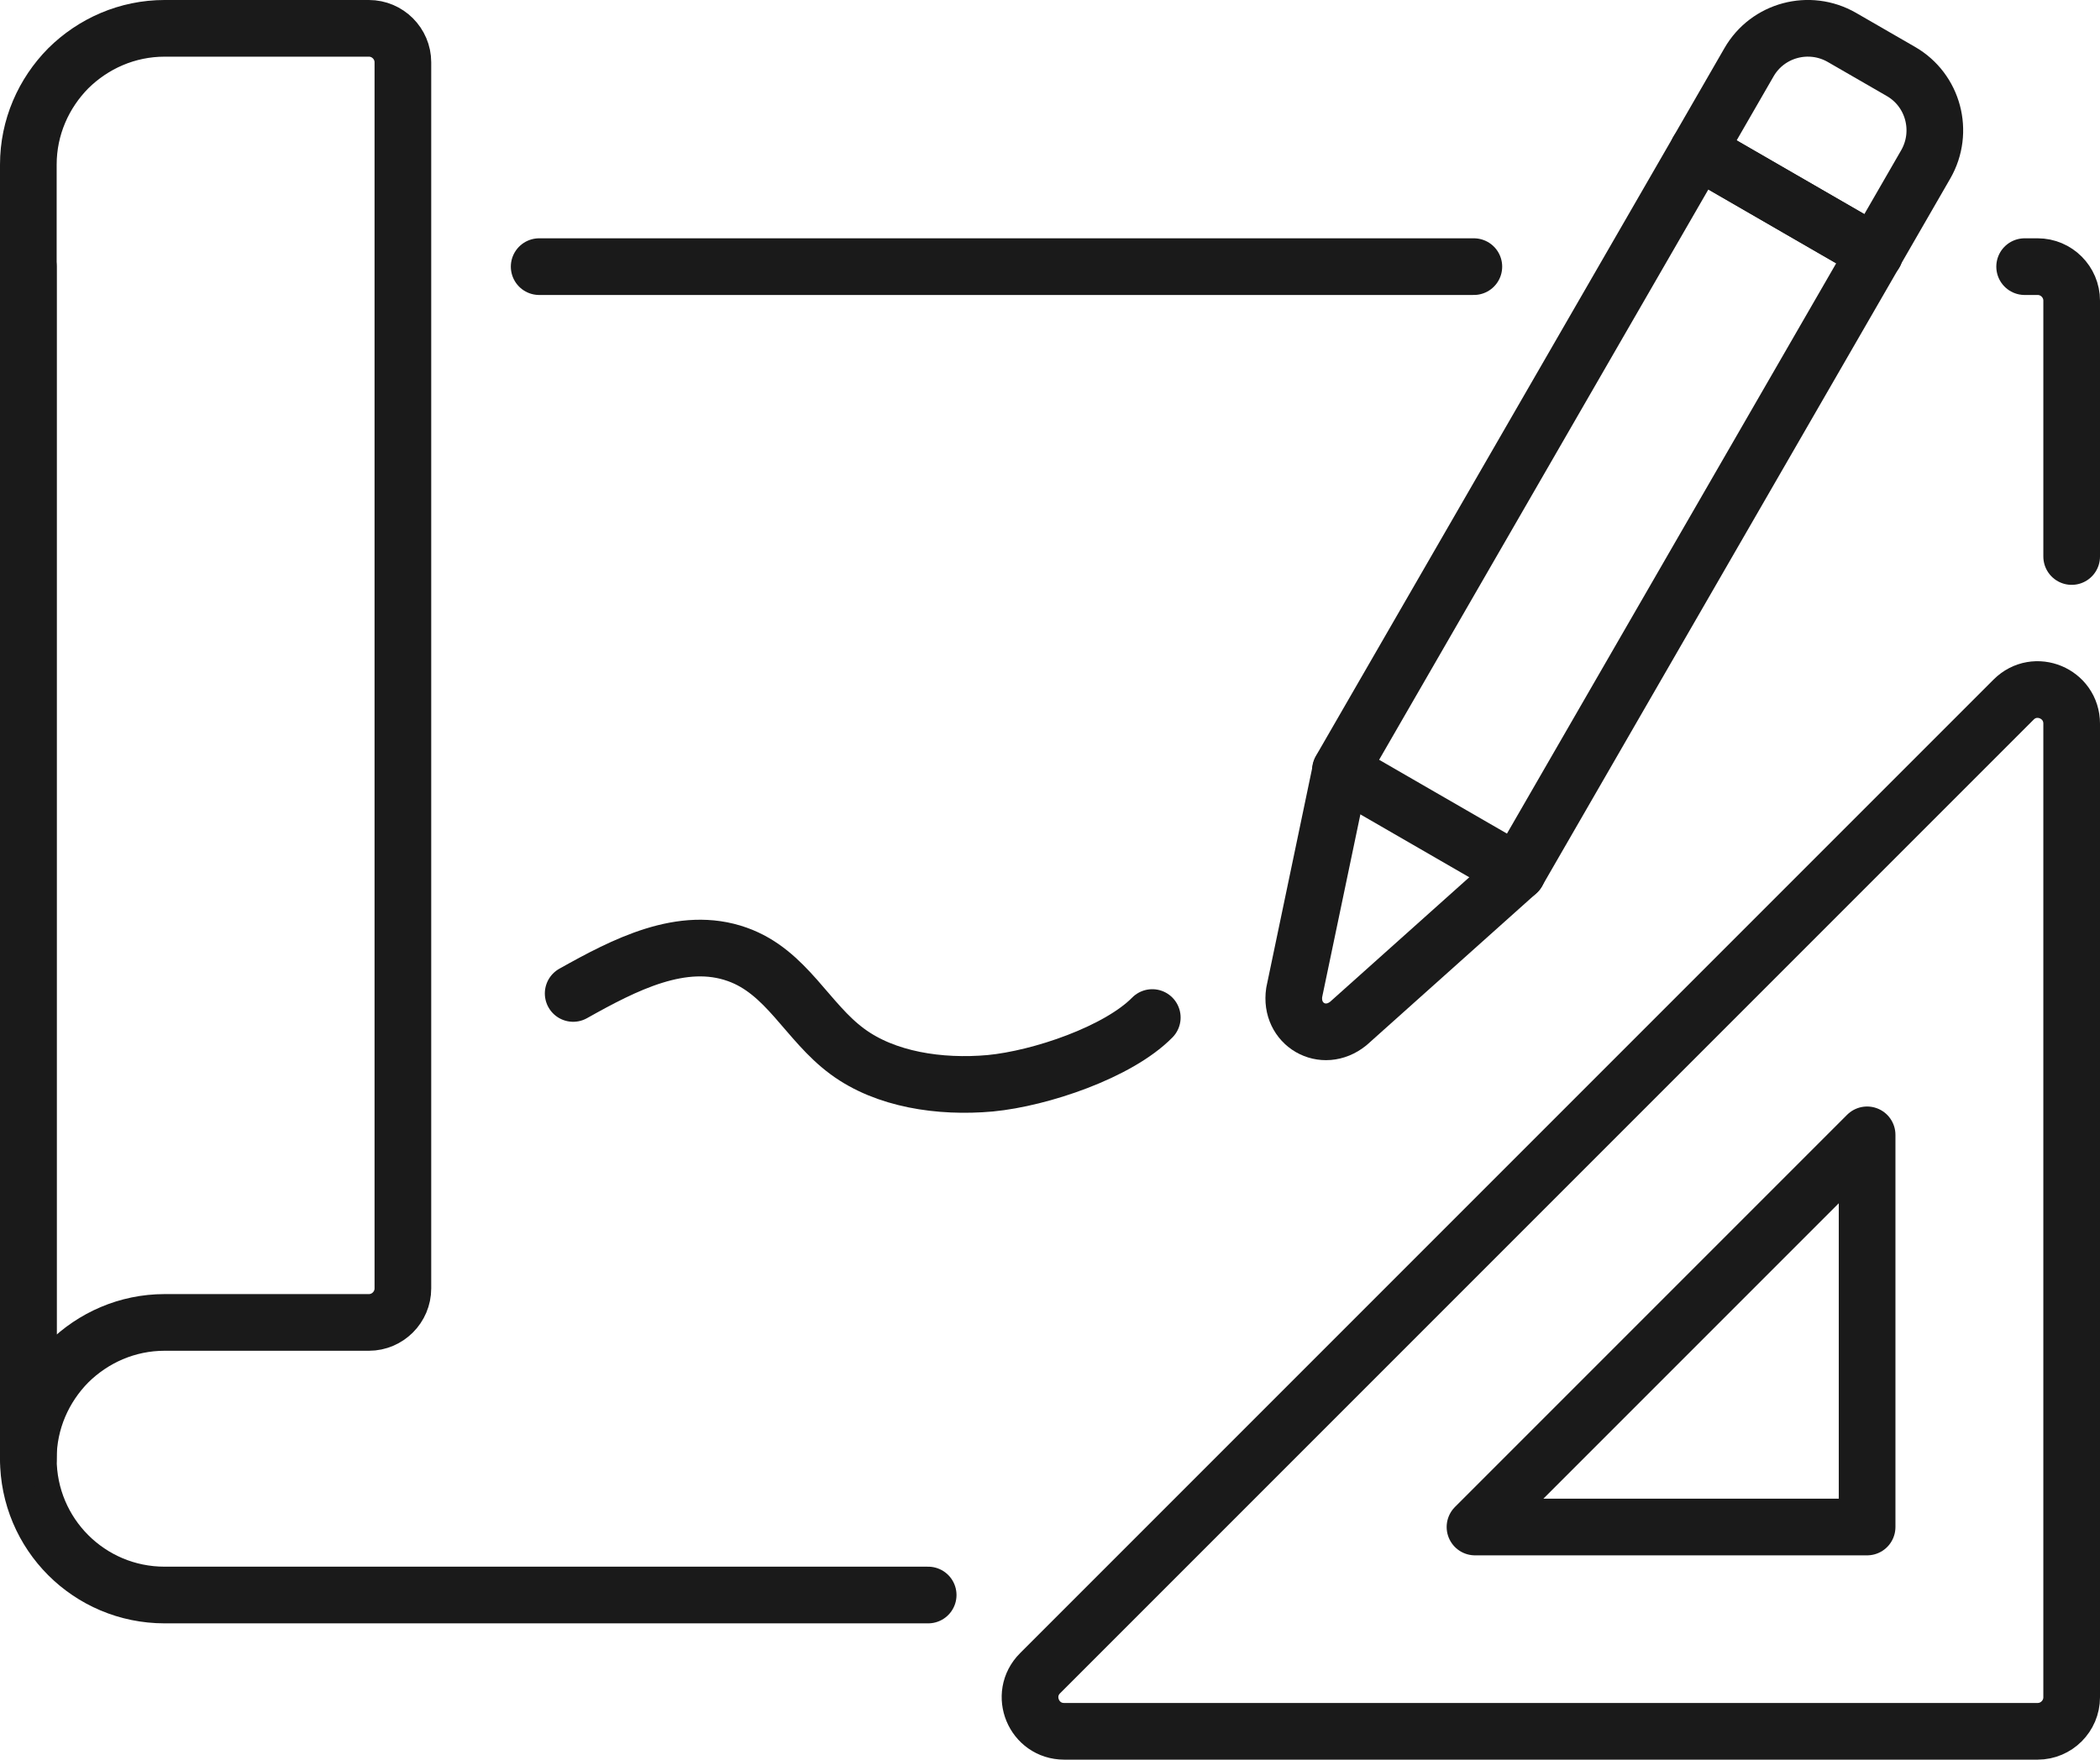
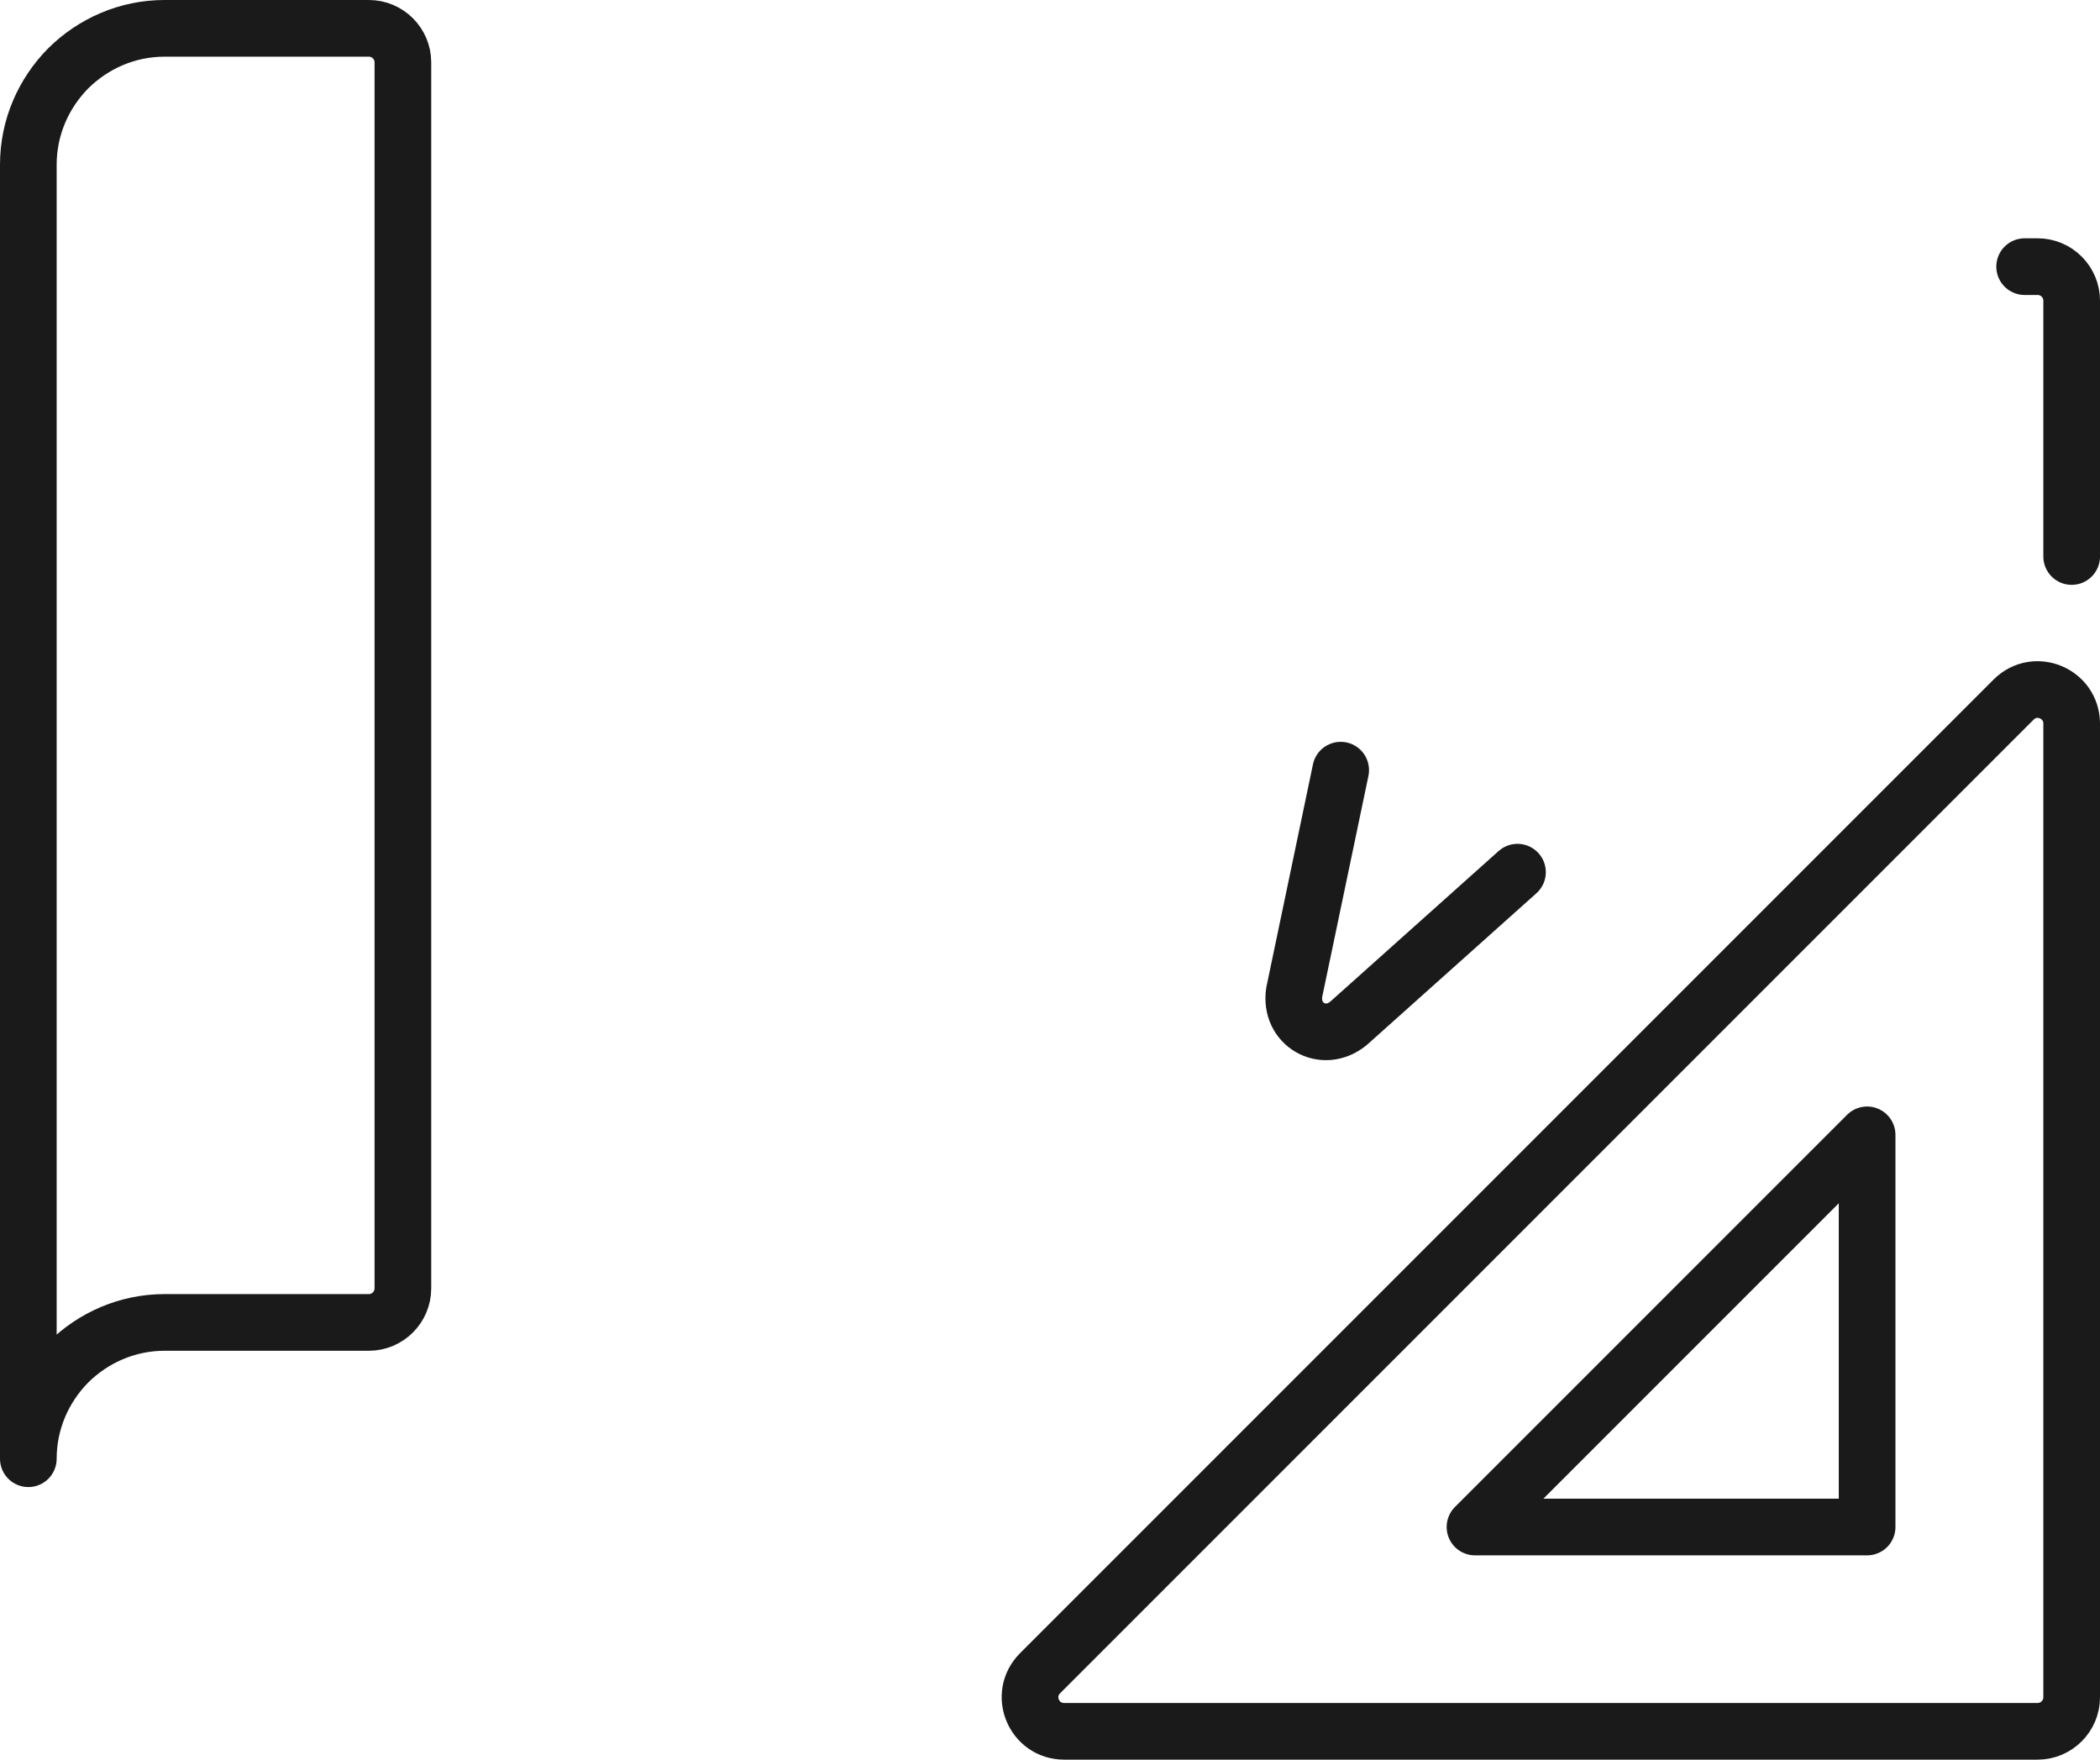
<svg xmlns="http://www.w3.org/2000/svg" id="Layer_2" data-name="Layer 2" viewBox="0 0 74.12 62.1">
  <defs>
    <style> .cls-1 { fill: none; stroke: #1a1a1a; stroke-linecap: round; stroke-linejoin: round; stroke-width: 2px; } </style>
  </defs>
  <g id="Colors">
    <g>
-       <rect class="cls-1" x="53.14" y="5.44" width="7.21" height="25.24" transform="translate(16.63 -25.96) rotate(30)" />
-       <path class="cls-1" d="m66.18,8.93l-6.25-3.61,1.8-3.12c.66-1.15,2.13-1.54,3.28-.88l2.08,1.2c1.15.66,1.54,2.13.88,3.28l-1.8,3.12Z" />
      <path class="cls-1" d="m47.32,27.18l-1.64,7.84c-.17,1.13,1.02,1.82,1.91,1.1l5.97-5.34" />
-       <path class="cls-1" d="m20.23,35.06c1.82-1.02,3.85-2.07,5.79-1.38,1.75.62,2.46,2.38,3.89,3.43,1.34.99,3.26,1.28,5.04,1.12,1.78-.17,4.52-1.1,5.72-2.32" />
      <path class="cls-1" d="m37.56,61.1h34.36c.66,0,1.2-.54,1.2-1.2V25.54c0-1.07-1.29-1.61-2.05-.85l-34.36,34.36c-.76.76-.22,2.05.85,2.05Z" />
      <polygon class="cls-1" points="52.06 53.89 65.9 40.05 65.9 53.89 52.06 53.89" />
      <path class="cls-1" d="m71.46,9.41h.46c.66,0,1.2.54,1.2,1.2v9.03" />
-       <line class="cls-1" x1="52.02" y1="9.41" x2="19.03" y2="9.41" />
-       <path class="cls-1" d="m1,9.41v42.07c0,2.66,2.15,4.81,4.81,4.81h26.95" />
      <path class="cls-1" d="m14.22,2.2v43.27c0,.66-.54,1.2-1.2,1.2h-7.21c-1.32,0-2.52.54-3.4,1.41-.87.88-1.41,2.08-1.41,3.4V5.81c0-1.32.54-2.52,1.41-3.4.88-.87,2.08-1.41,3.4-1.41h7.21c.66,0,1.2.54,1.2,1.2Z" />
    </g>
  </g>
</svg>